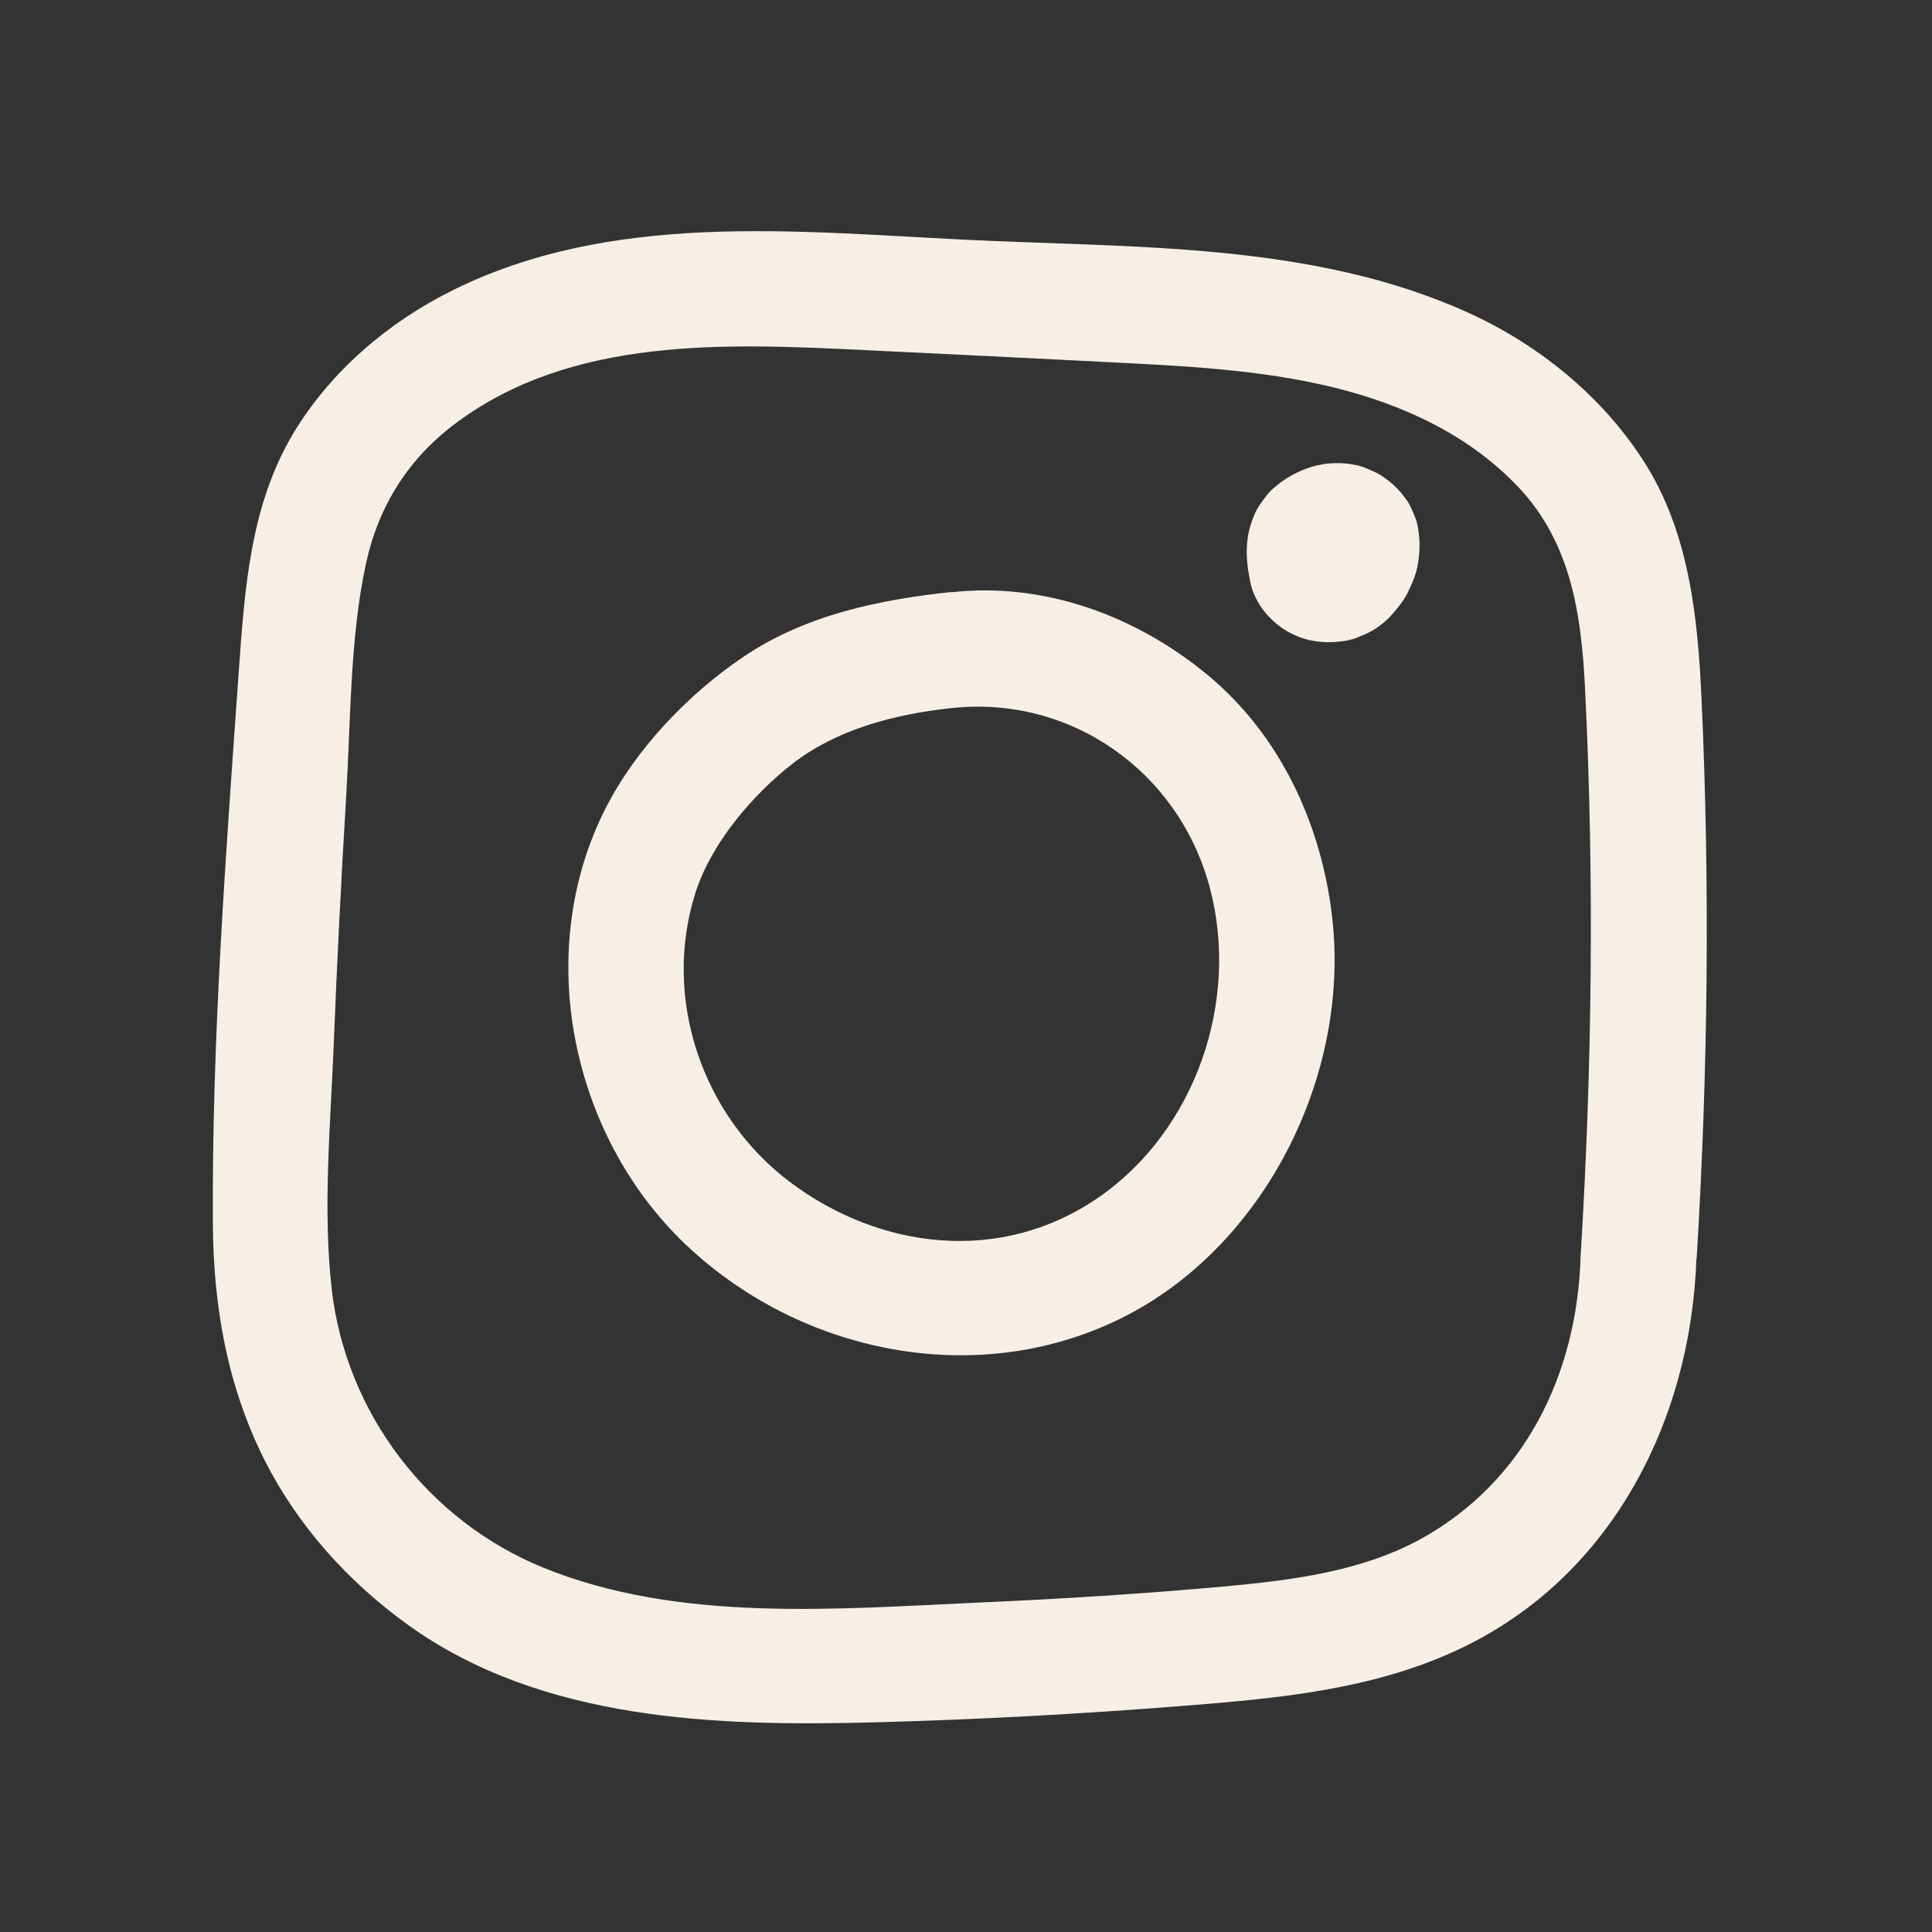
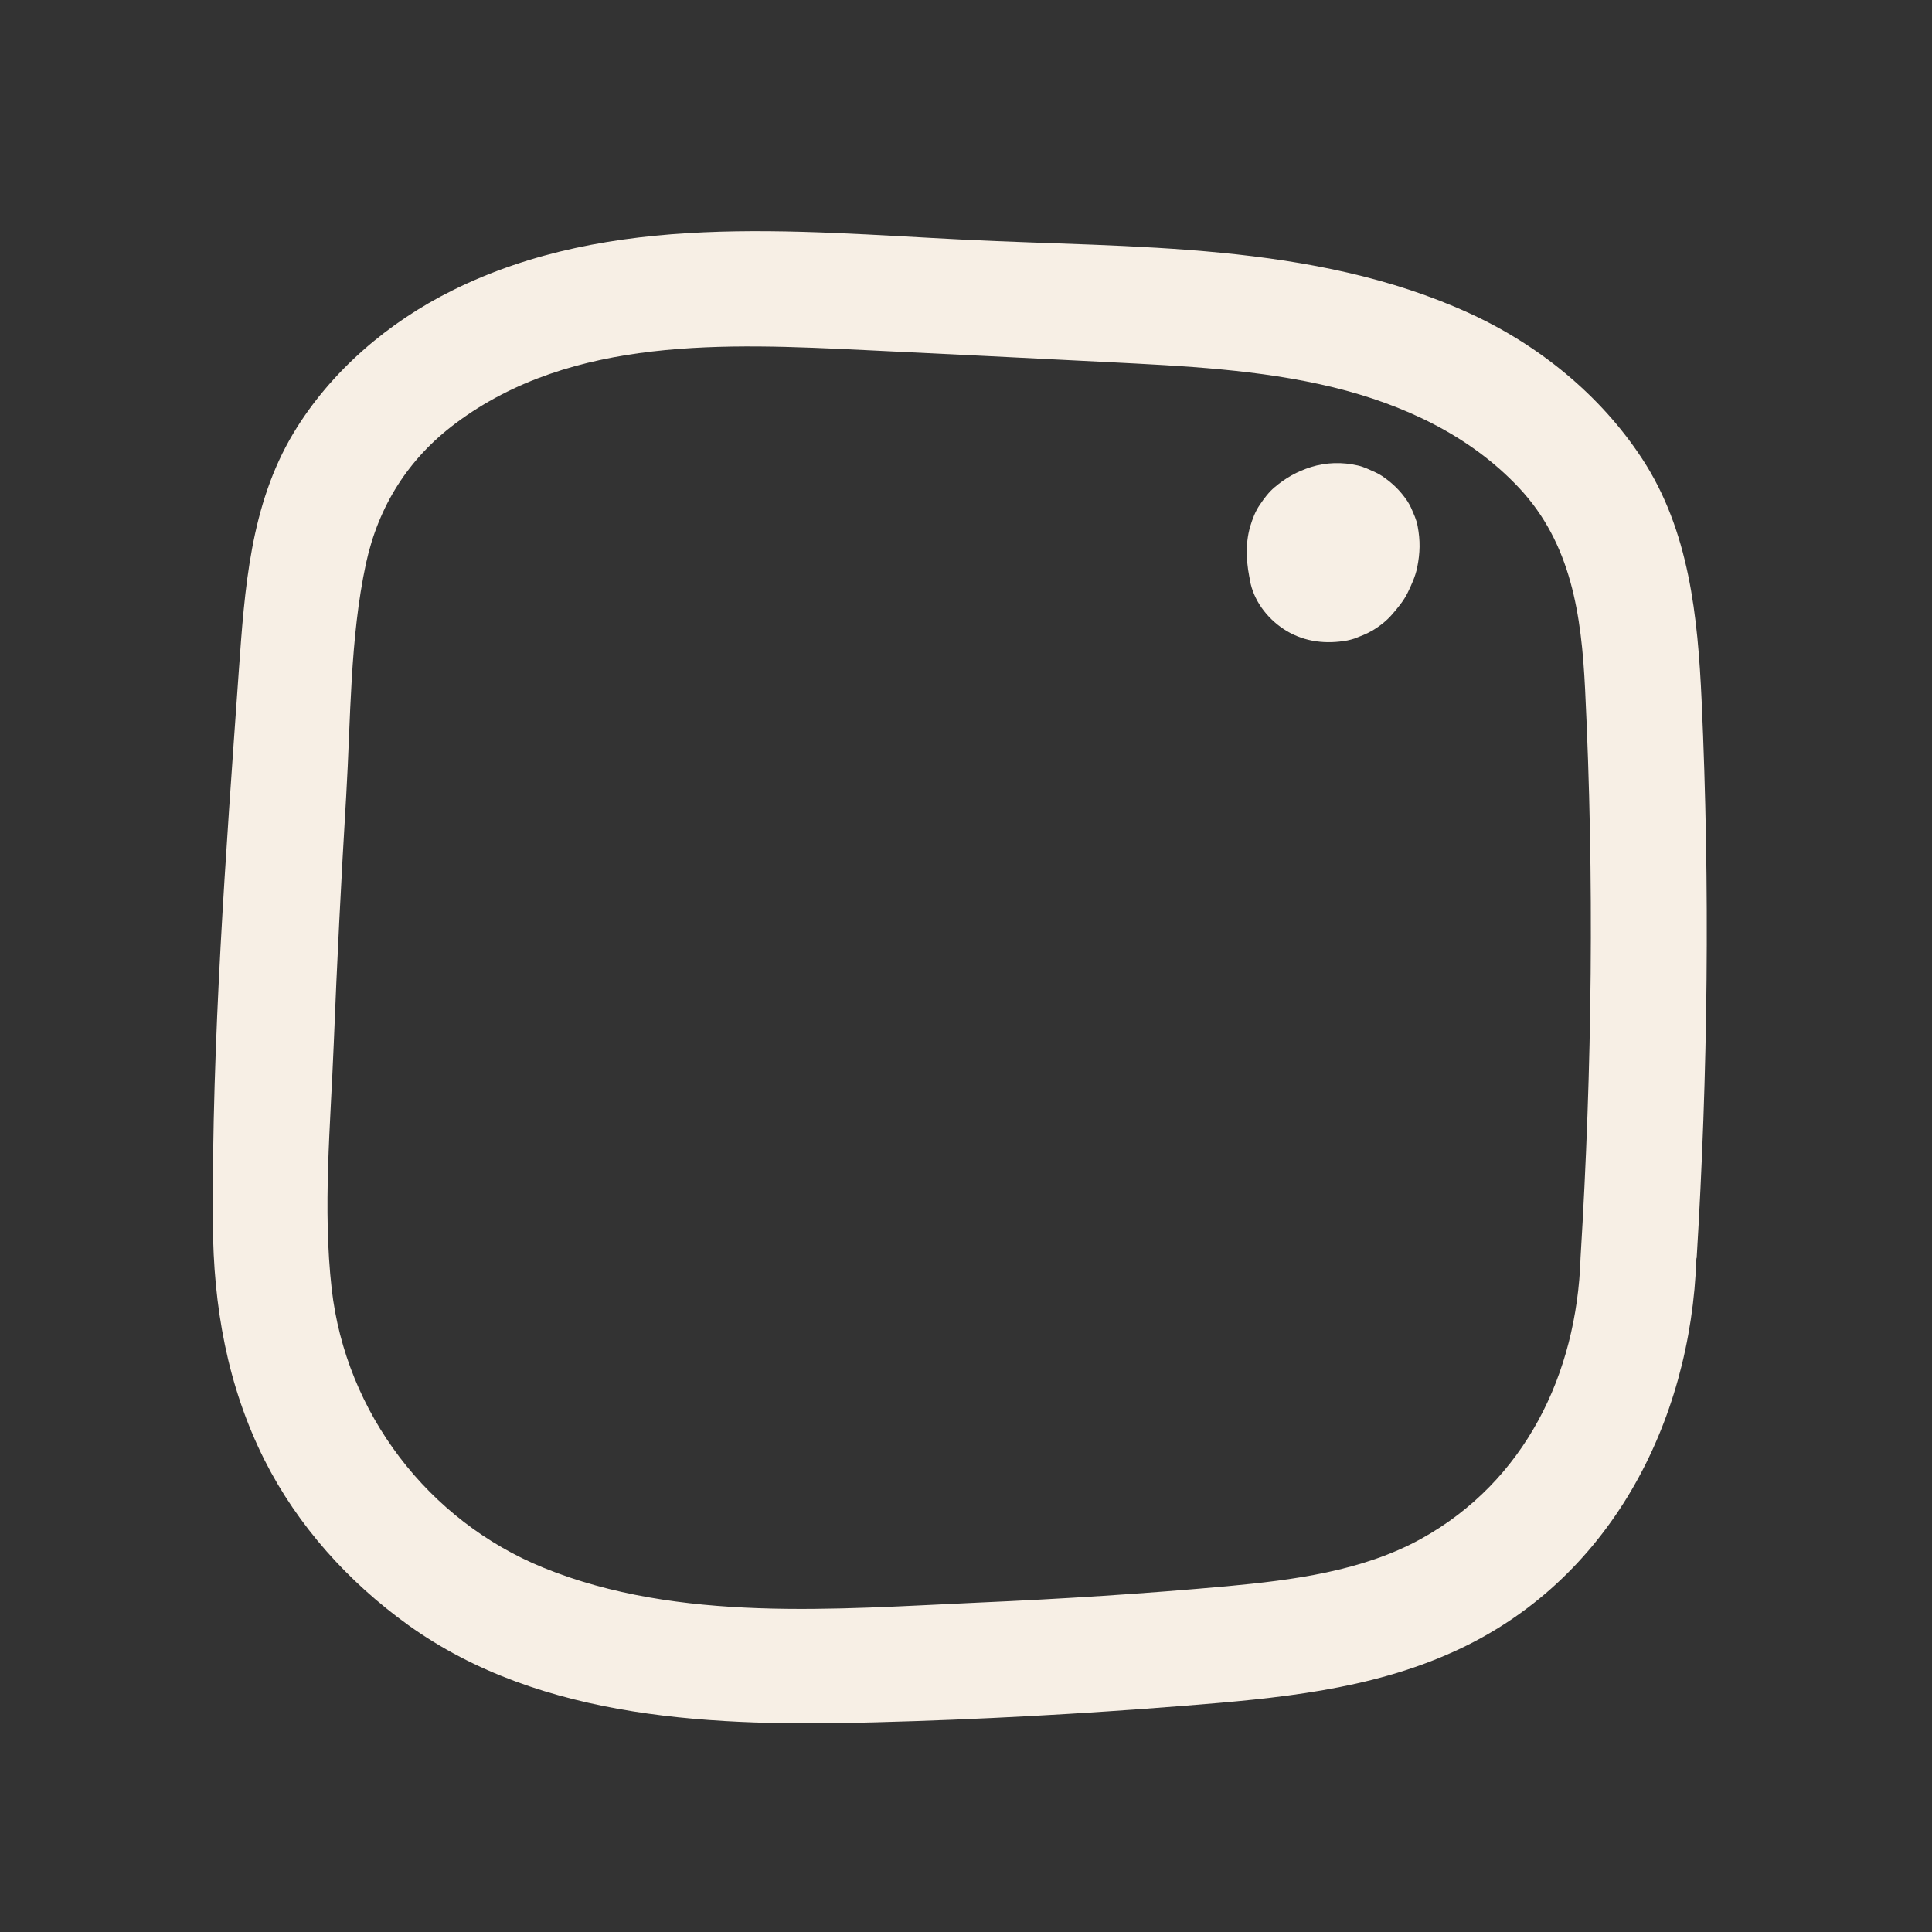
<svg xmlns="http://www.w3.org/2000/svg" id="Layer_1" data-name="Layer 1" viewBox="0 0 85.04 85.04">
  <rect x="0" y="0" width="85.04" height="85.04" fill="#333333" stroke="none" />
  <defs>
    <style>
      .cls-1 {
        fill: #f7efe5;
      }
    </style>
  </defs>
  <path class="cls-1" d="M74.68,55.4c.5-8.18.59-16.38.22-24.56-.17-3.69-.54-7.48-2.62-10.65-1.84-2.81-4.57-5.02-7.62-6.41-6.88-3.14-14.81-2.86-22.21-3.23-7.53-.37-15.54-1.24-22.53,2.23-2.83,1.4-5.37,3.57-7,6.28-1.91,3.18-2.15,6.88-2.41,10.49-.57,8.06-1.19,16.22-1.14,24.3.02,3.64.63,7.14,2.27,10.41,1.47,2.91,3.69,5.37,6.33,7.27,5.89,4.23,13.61,4.47,20.57,4.28,4.55-.12,9.09-.37,13.62-.73,4.03-.32,8.11-.69,11.83-2.38,6.84-3.09,10.44-10.06,10.68-17.32.11-3.28-4.99-3.28-5.1,0-.17,5.1-2.44,9.82-7.03,12.36-2.58,1.42-5.64,1.81-8.53,2.08-3.64.33-7.28.56-10.93.72-6.27.28-13.19.89-19.15-1.53-5.09-2.07-8.71-6.82-9.33-12.28-.4-3.54-.05-7.22.09-10.77s.33-7.3.55-10.95c.2-3.36.16-6.91.87-10.21.55-2.53,1.87-4.62,3.95-6.17,5.13-3.84,11.94-3.51,18-3.22,3.57.17,7.15.35,10.72.53,3.32.17,6.66.32,9.91,1.11,3.06.75,5.99,2.1,8.17,4.42,2.31,2.46,2.75,5.62,2.91,8.86.41,8.34.31,16.7-.2,25.03-.2,3.28,4.9,3.27,5.1,0h0Z" />
-   <path class="cls-1" d="M41.86,26.06c-3.18.34-6.39,1.01-9.09,2.82-2.45,1.64-4.78,4.07-6.12,6.71-3.19,6.28-1.54,14.35,3.51,19.17,5.05,4.81,12.78,6.4,19.12,3.3s10.19-10.71,9.35-17.75c-.48-4.05-2.28-7.94-5.45-10.58-3.14-2.61-7.2-4.12-11.31-3.66-1.37.15-2.55,1.06-2.55,2.55,0,1.26,1.17,2.7,2.55,2.55,5.25-.58,10,2.78,11.37,7.86,1.35,4.99-.6,10.72-4.89,13.68s-9.61,2.29-13.55-.66-5.66-8.17-4.18-12.78c.71-2.2,2.55-4.32,4.27-5.66,1.92-1.49,4.45-2.17,6.97-2.44,1.37-.15,2.55-1.07,2.55-2.55,0-1.26-1.17-2.7-2.55-2.55h0Z" />
  <g>
    <path class="cls-1" d="M56.98,25.17c.18.8,1.13,1.27,1.93,1.07s1.37-.95,1.54-1.75c.07-.34.08-.7-.02-1.03-.24-.75-1.09-1.2-1.86-1.05-.91.17-2.06.79-1.59,2.77" />
    <path class="cls-1" d="M55.05,25.7c.21.87.83,1.62,1.58,2.07.82.49,1.75.59,2.68.42.1-.02.2-.05.3-.08.26-.1.53-.2.77-.34.33-.19.65-.44.9-.73s.51-.6.68-.95.34-.72.42-1.11c.13-.65.14-1.18.02-1.82-.05-.29-.18-.55-.29-.81-.05-.1-.1-.2-.16-.29-.32-.47-.65-.79-1.12-1.11-.09-.06-.19-.11-.29-.16-.25-.11-.5-.24-.77-.3-.69-.16-1.4-.14-2.07.07-.62.2-1.1.47-1.6.89-.25.21-.46.49-.64.76-.2.28-.33.63-.43.96-.24.82-.17,1.71.03,2.54.11.48.5.95.92,1.19s1.06.36,1.54.2c1.06-.34,1.65-1.37,1.39-2.46-.03-.14-.06-.29-.08-.44l.07.53c-.03-.25-.04-.49,0-.74l-.07.53c.02-.17.07-.34.13-.5l-.2.48c.06-.13.13-.25.21-.36l-.31.4c.09-.11.19-.21.3-.3l-.4.31c.15-.11.31-.2.47-.27l-.48.2c.21-.09.44-.15.66-.18l-.53.07c.14-.01.28-.01.41,0l-.53-.07c.16.02.3.06.45.12l-.48-.2c.14.06.27.14.4.24l-.4-.31c.09.08.18.16.25.25l-.31-.4c.08.11.15.23.21.35l-.2-.48c.05.12.08.24.1.37l-.07-.53c.02.19.02.37,0,.56l.07-.53c-.03.23-.09.46-.19.68l.2-.48c-.09.2-.2.39-.34.57l.31-.4c-.11.14-.24.27-.38.38l.4-.31c-.13.1-.27.18-.42.25l.48-.2c-.15.06-.3.1-.45.12l.53-.07c-.13.01-.27.01-.4,0l.53.07c-.15-.02-.3-.06-.44-.12l.48.2c-.14-.06-.27-.13-.39-.22l.4.31c-.1-.08-.19-.17-.28-.28l.31.4c-.07-.09-.12-.19-.17-.3l.2.48c-.02-.06-.04-.12-.06-.19-.12-.48-.5-.95-.92-1.19s-1.06-.36-1.54-.2-.95.46-1.19.92-.33,1-.2,1.54h0Z" />
  </g>
</svg>